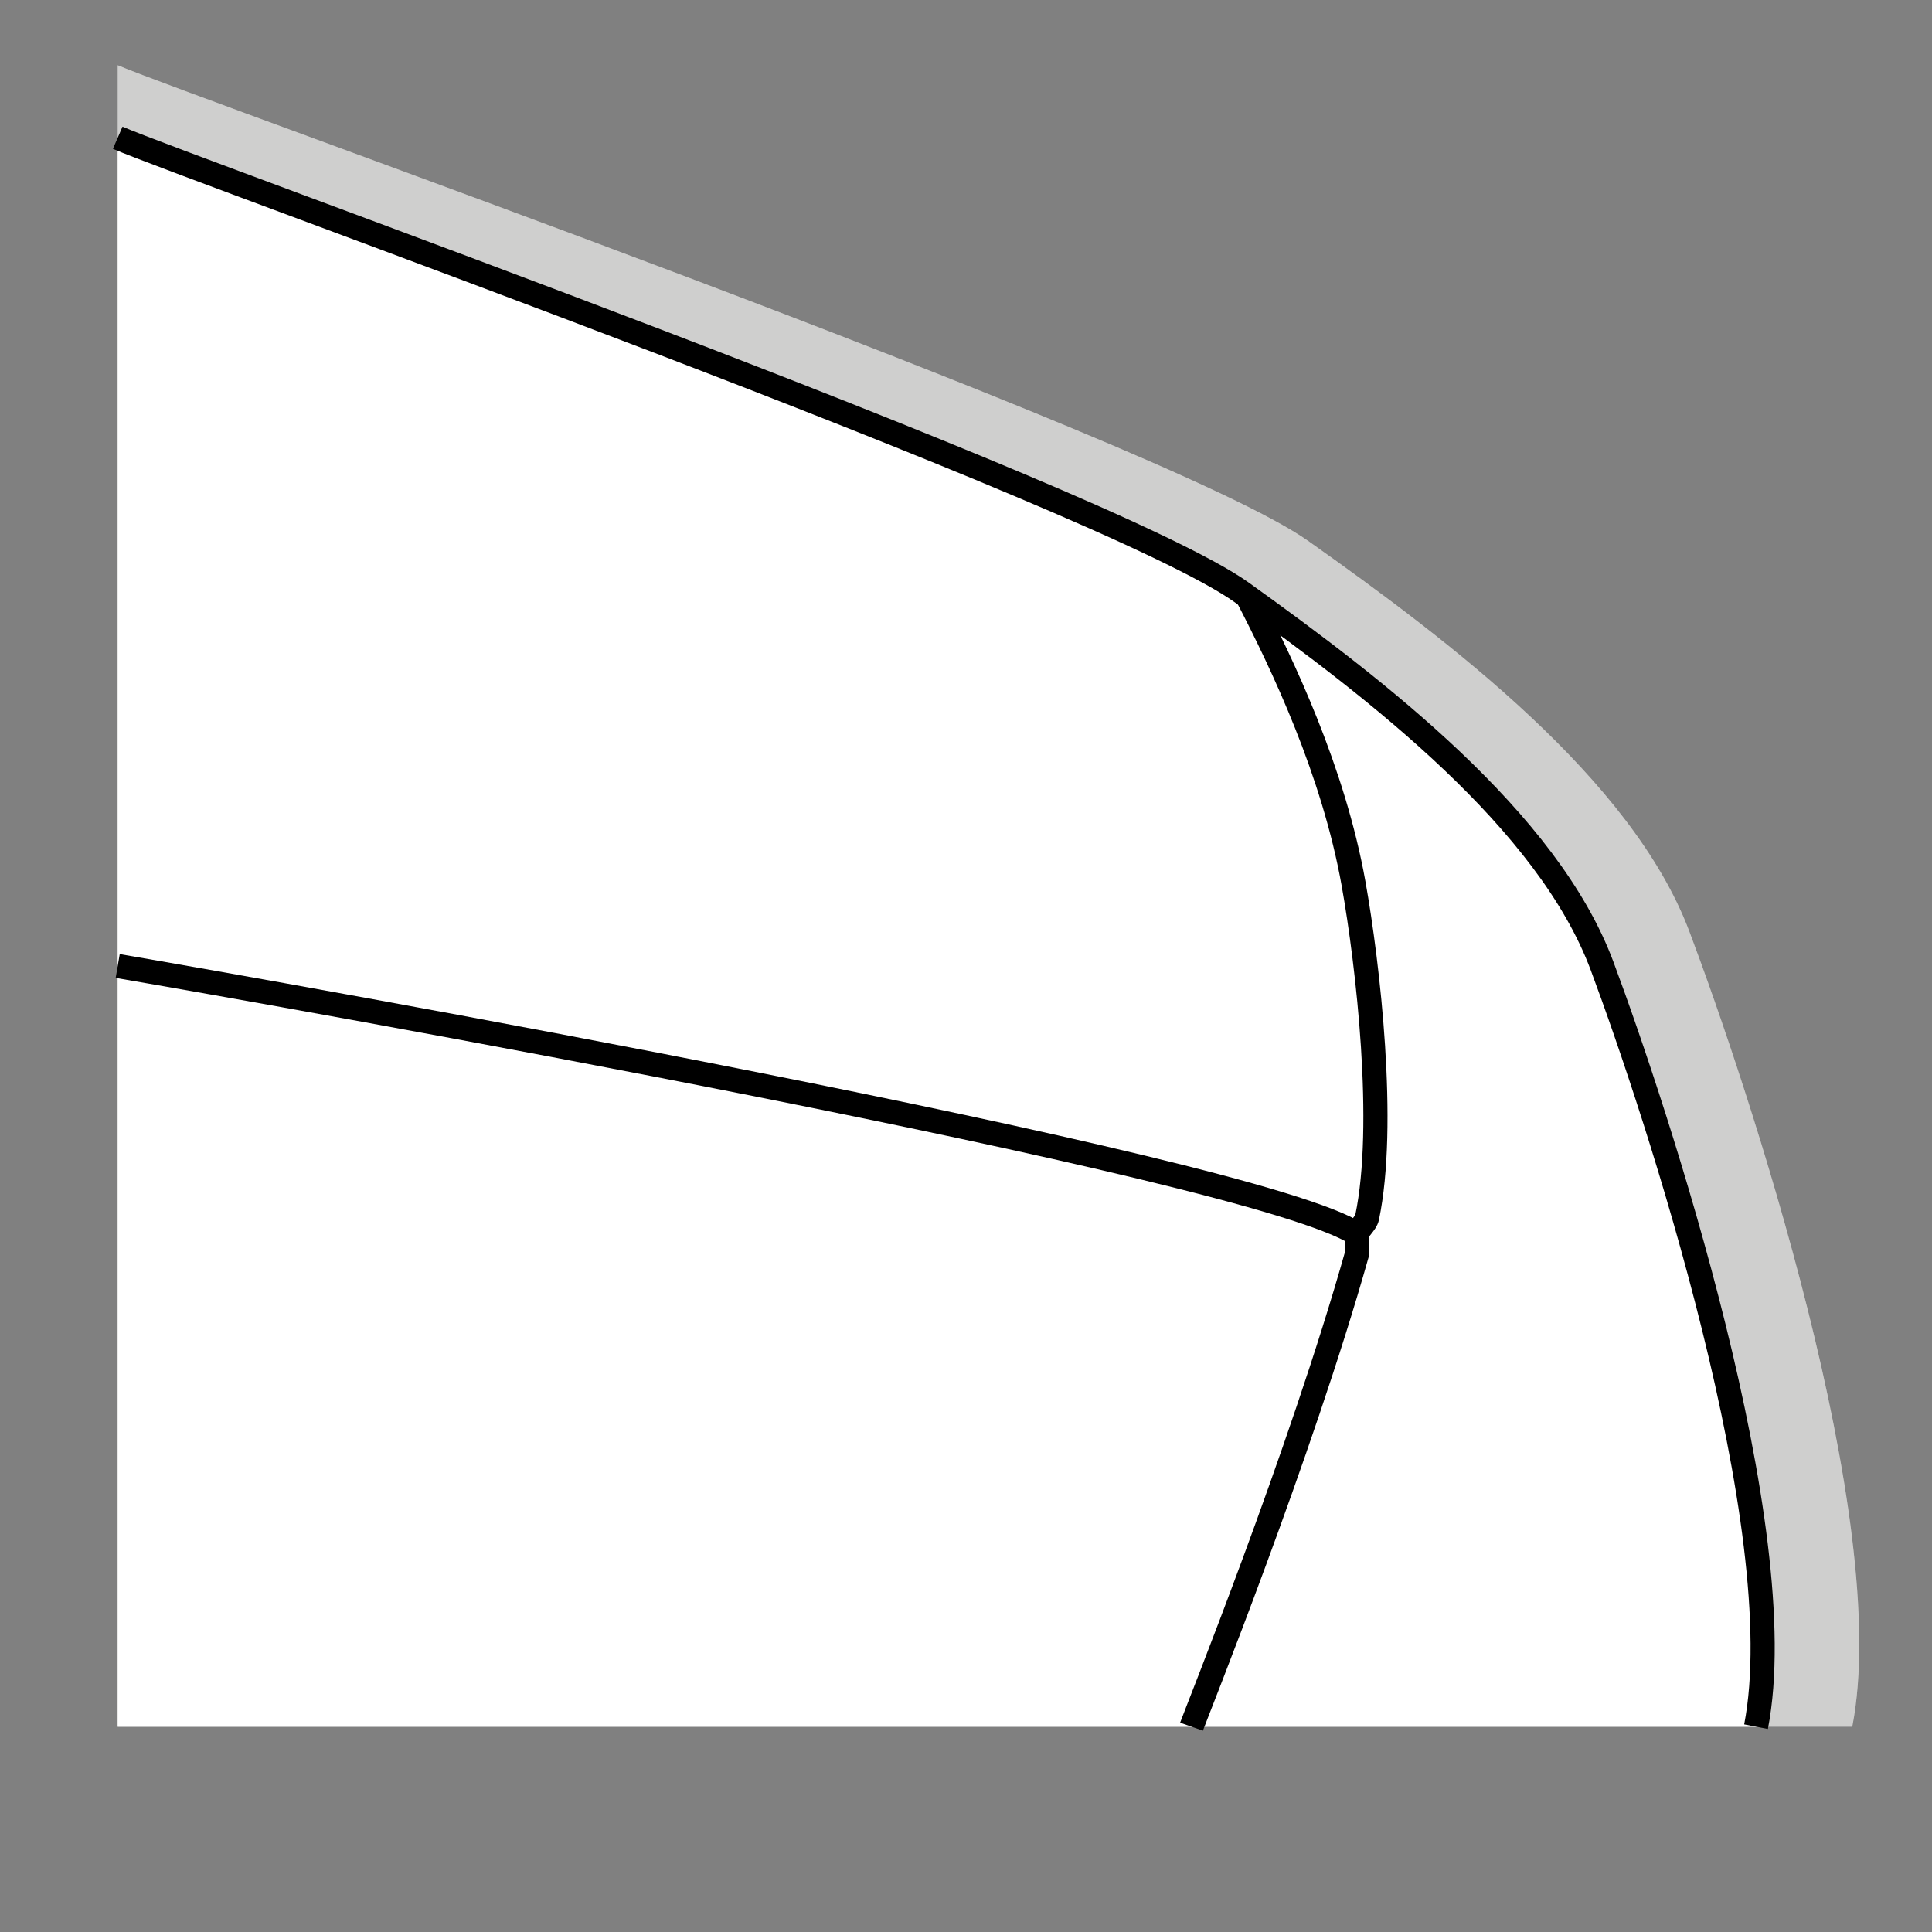
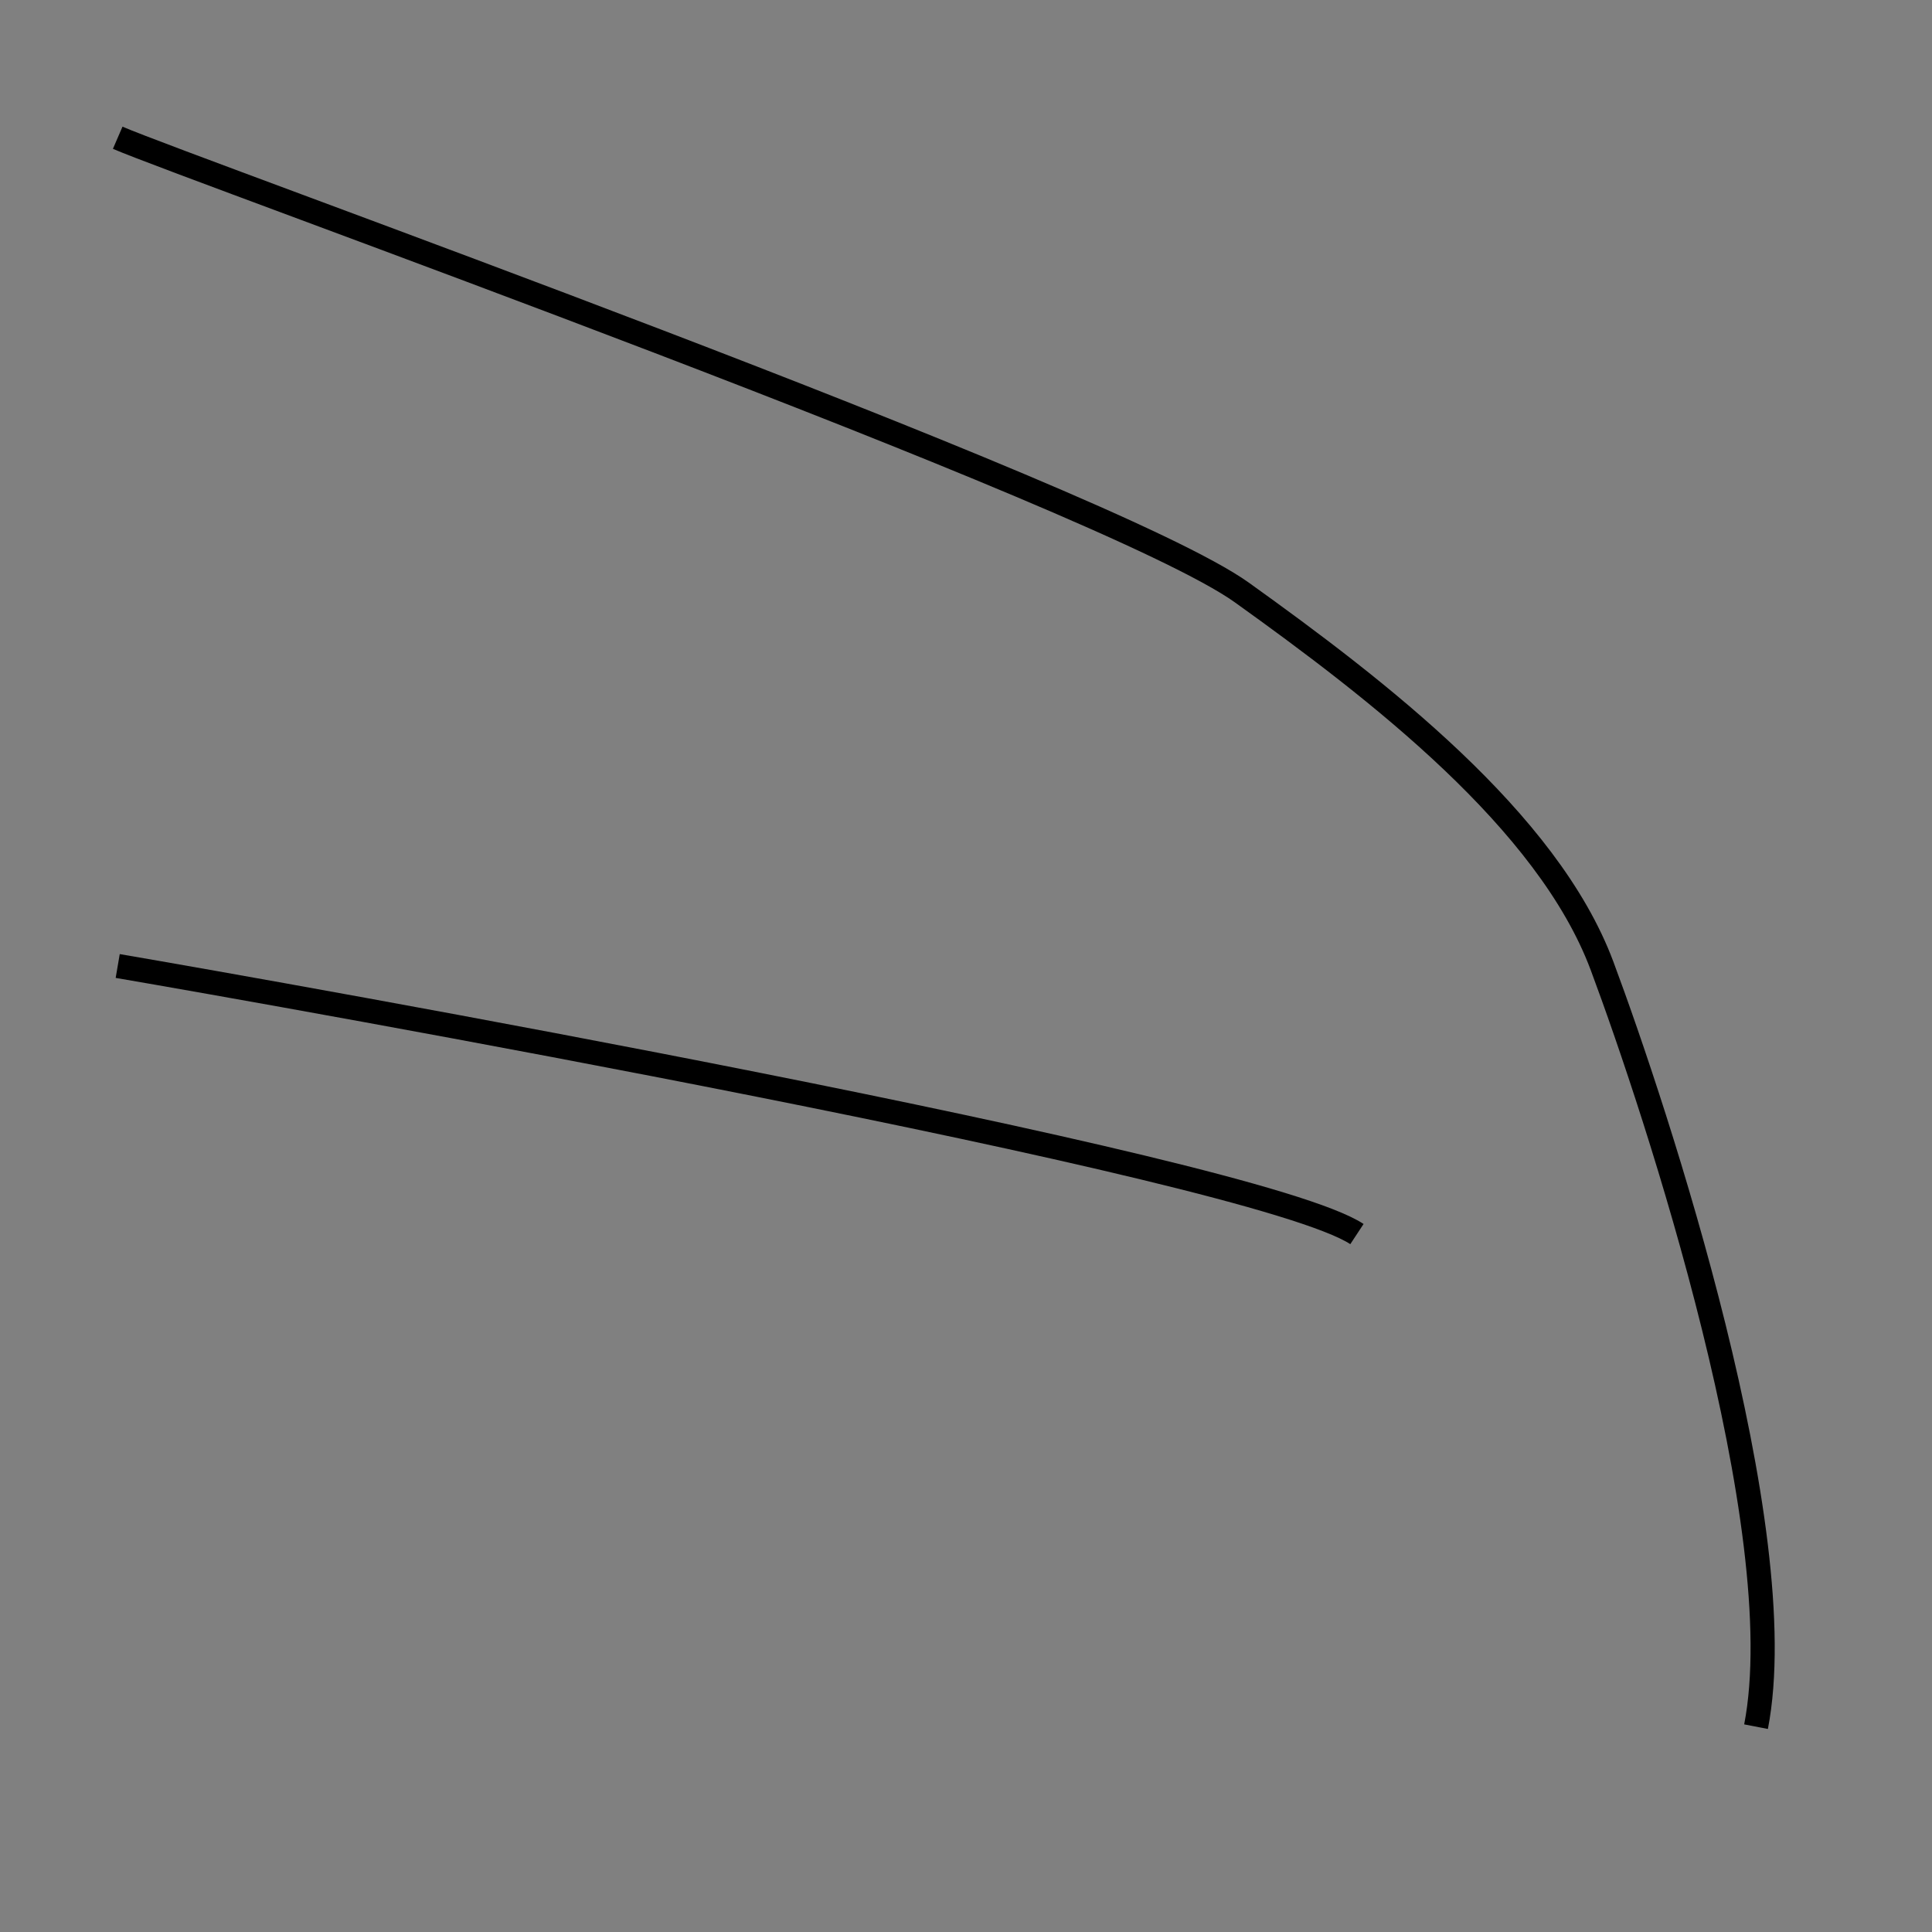
<svg xmlns="http://www.w3.org/2000/svg" version="1.1" id="Lager_1" x="0px" y="0px" viewBox="0 0 80 80" style="enable-background:new 0 0 80 80;" xml:space="preserve">
  <rect x="0" y="0" width="80" height="80" fill="#808080" stroke="none" />
-   <rect style="fill:none;" width="80" height="80" />
-   <path style="fill:#FFFFFF;" d="M76.698,71.498c1.676-8.539-4.367-26.627-6.749-32.936c-2.382-6.309-9.881-11.99-15.793-16.172  S8.138,4.095,4.874,2.701v68.798H76.698z" />
-   <path style="opacity:0.2;fill:#12100B;" d="M76.698,71.498c1.676-8.539-4.367-26.627-6.749-32.936  c-2.382-6.309-9.881-11.99-15.793-16.172S8.138,4.095,4.874,2.701v68.798H76.698z" />
-   <path style="fill:#FFFFFF;" d="M72.714,71.498c1.583-8.167-4.125-25.464-6.375-31.498s-9.333-11.466-14.917-15.466  S7.957,7.037,4.874,5.704v65.794H72.714z" />
  <path style="fill:none;stroke:#000000;stroke-miterlimit:10;" d="M4.874,40c6.673,1.141,47.037,8.288,51.314,11.1" />
  <path style="fill:none;stroke:#000000;stroke-miterlimit:10;" d="M4.874,5.704c3.083,1.333,40.965,14.83,46.548,18.83  S64.089,33.966,66.339,40s7.958,23.332,6.375,31.498" />
-   <path style="fill:none;stroke:#000000;stroke-miterlimit:10;" d="M51.65,24.698c1.469,2.832,3.568,7.246,4.398,11.892  c0.602,3.37,1.36,10.001,0.561,13.824c-0.048,0.229-0.364,0.479-0.421,0.686c-0.044,0.16,0.046,0.667,0,0.829  c-2.337,8.295-6.664,19.038-6.85,19.569" />
  <g>
</g>
  <g>
</g>
  <g>
</g>
  <g>
</g>
  <g>
</g>
  <g>
</g>
  <g>
</g>
  <g>
</g>
  <g>
</g>
  <g>
</g>
  <g>
</g>
  <g>
</g>
  <g>
</g>
  <g>
</g>
  <g>
</g>
</svg>